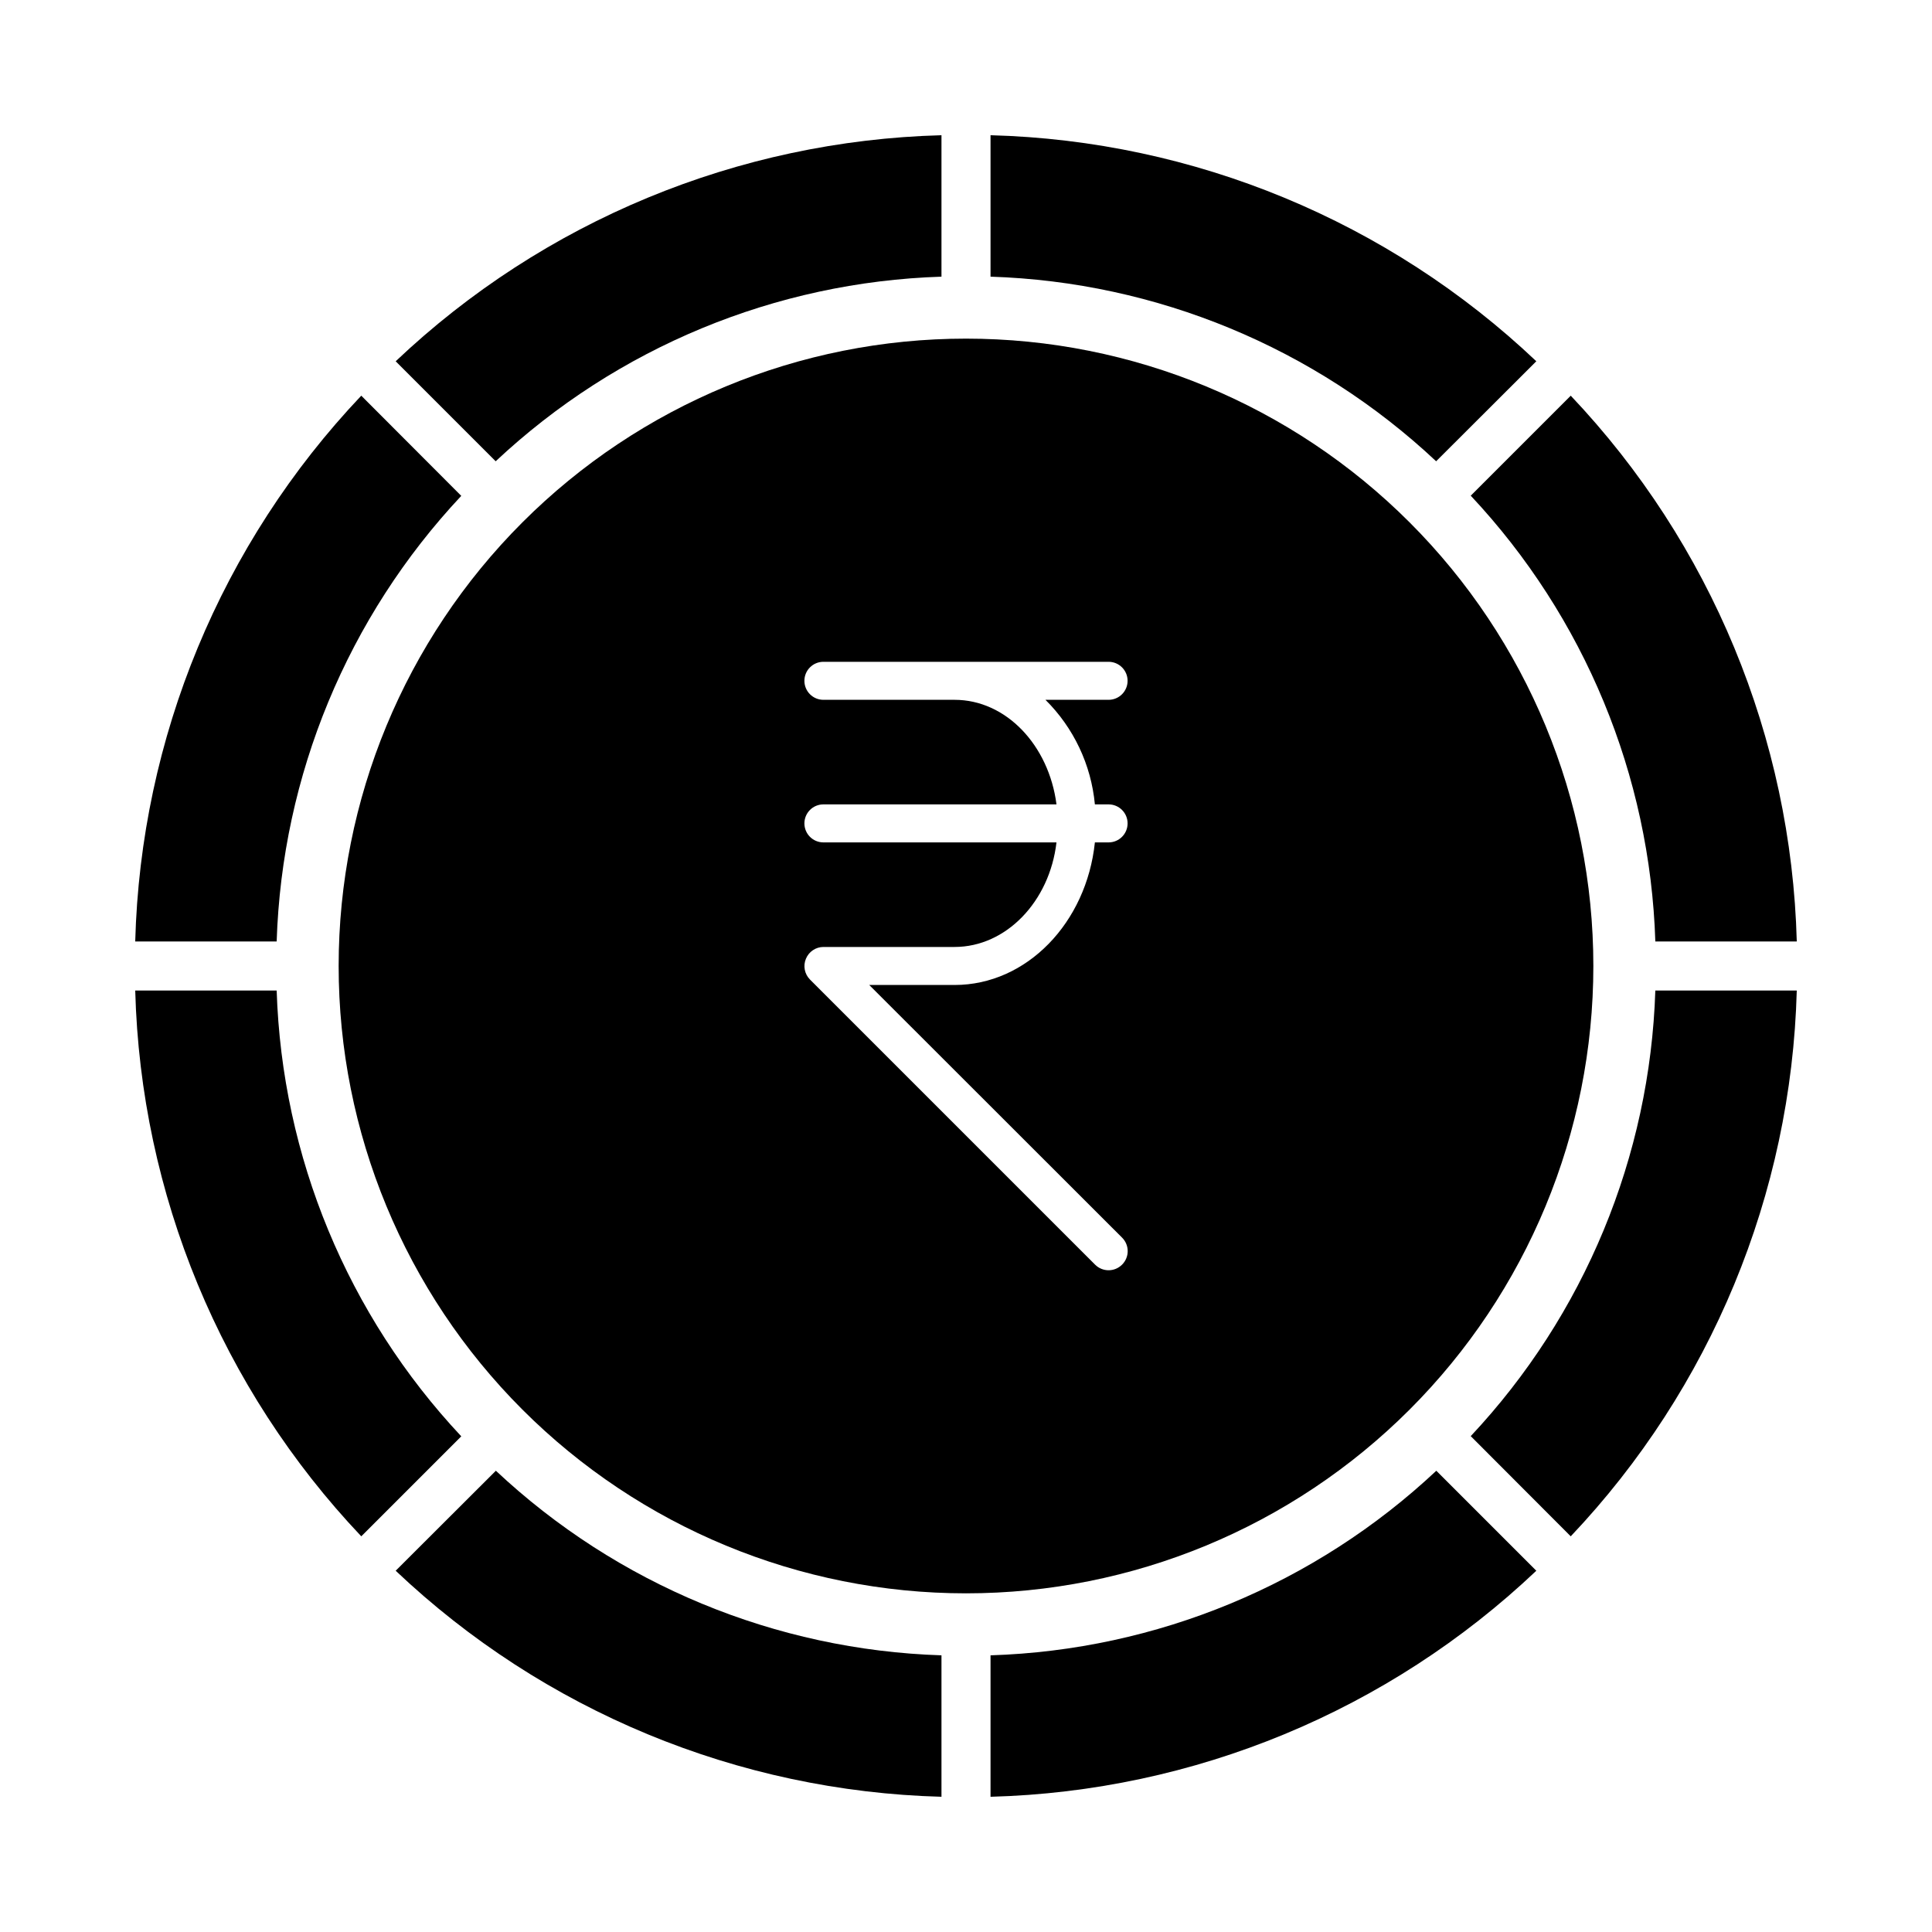
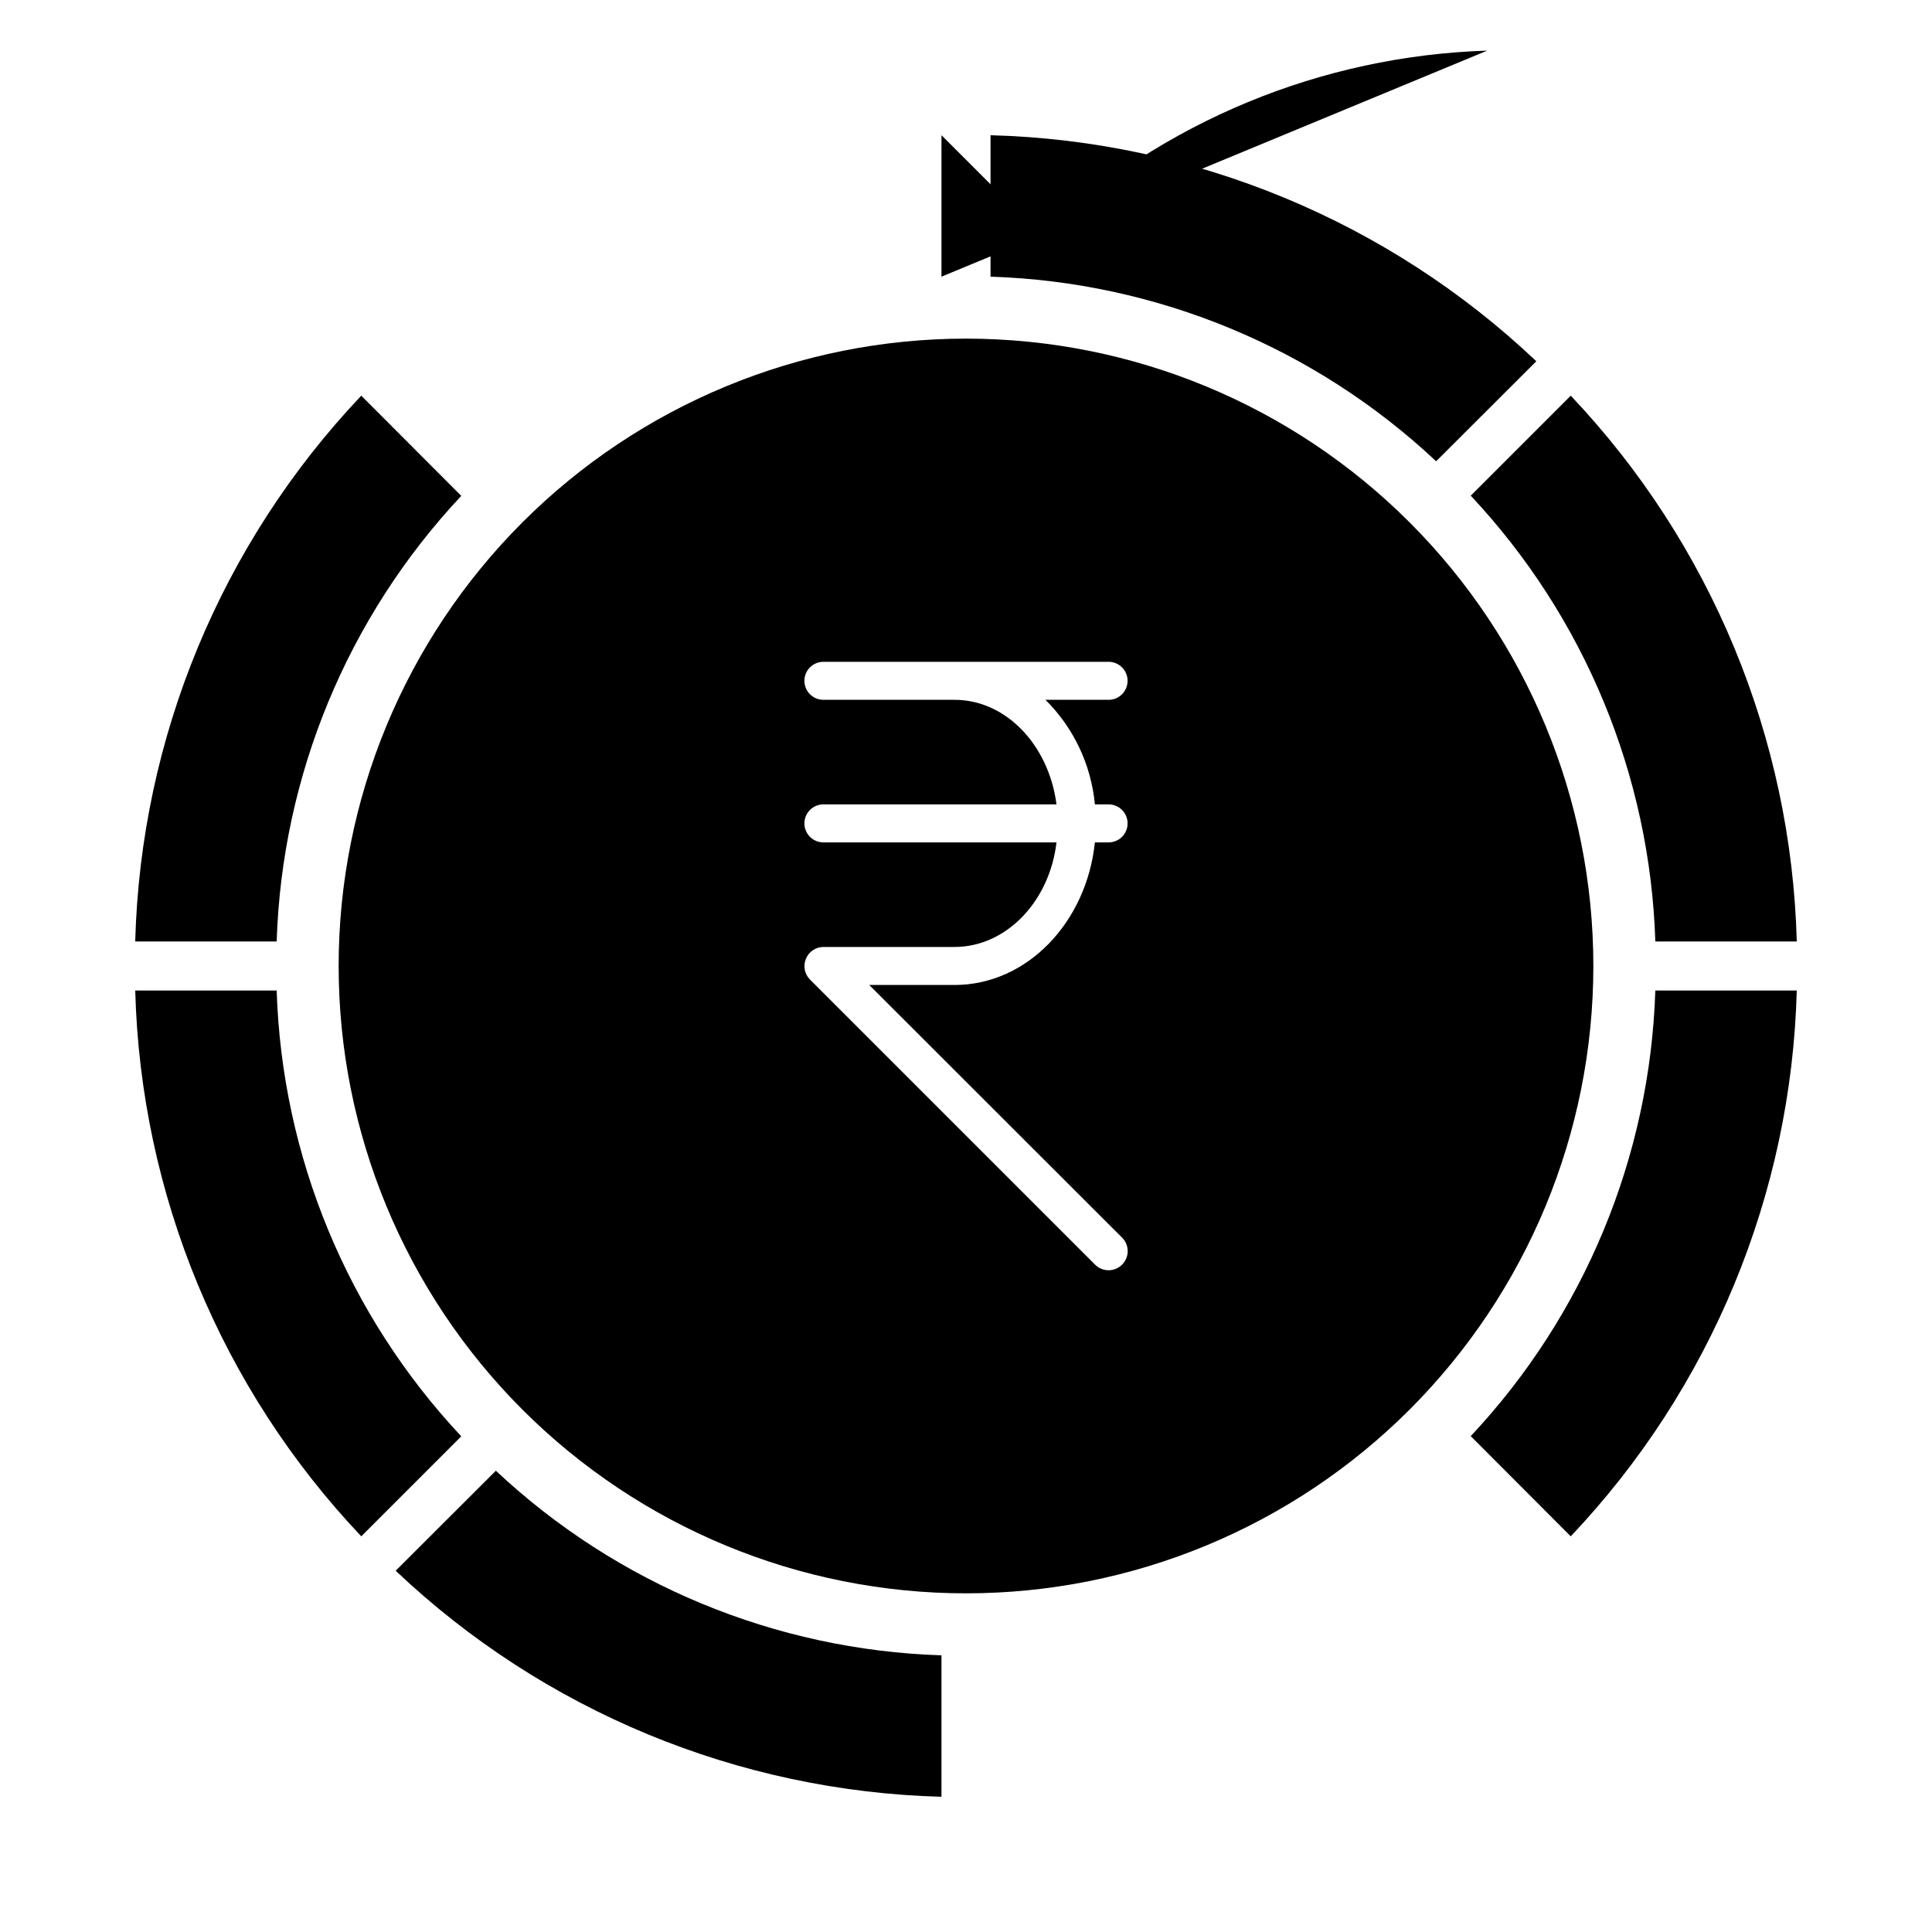
<svg xmlns="http://www.w3.org/2000/svg" fill="#000000" width="800px" height="800px" version="1.1" viewBox="144 144 512 512">
  <g>
-     <path d="m393.5 217.32v-37.484c-53.953 1.441-105.47 22.777-144.64 59.906l26.5 26.5c32.121-30.133 74.125-47.523 118.14-48.922z" />
+     <path d="m393.5 217.32v-37.484l26.5 26.5c32.121-30.133 74.125-47.523 118.14-48.922z" />
    <path d="m266.24 275.41-26.5-26.551c-37.129 39.176-58.465 90.691-59.906 144.64h37.484c1.41-44.004 18.801-85.984 48.922-118.09z" />
    <path d="m582.68 393.5h37.484c-1.441-53.953-22.777-105.47-59.902-144.64l-26.5 26.5c30.129 32.121 47.523 74.125 48.918 118.14z" />
    <path d="m551.14 239.74c-39.172-37.129-90.691-58.465-144.64-59.906v37.484c44.004 1.41 85.988 18.801 118.09 48.922z" />
    <path d="m248.86 560.26c39.176 37.125 90.691 58.461 144.64 59.902v-37.484c-44.004-1.406-85.984-18.801-118.09-48.918z" />
    <path d="m217.32 406.5h-37.484c1.441 53.953 22.777 105.47 59.906 144.64l26.5-26.5c-30.133-32.121-47.523-74.121-48.922-118.14z" />
    <path d="m533.76 524.59 26.5 26.551c37.125-39.172 58.461-90.691 59.902-144.64h-37.484c-1.406 44.004-18.801 85.988-48.918 118.09z" />
-     <path d="m406.5 582.68v37.484c53.953-1.441 105.47-22.777 144.64-59.902l-26.5-26.5c-32.121 30.129-74.121 47.523-118.14 48.918z" />
    <path d="m400 233.74c-44.094 0-86.383 17.516-117.56 48.695s-48.695 73.469-48.695 117.56 17.516 86.379 48.695 117.56c31.18 31.18 73.469 48.695 117.56 48.695s86.379-17.516 117.56-48.695c31.18-31.18 48.695-73.465 48.695-117.56s-17.516-86.383-48.695-117.56c-31.18-31.18-73.465-48.695-117.56-48.695zm34.16 123.43h3.629-0.004c2.781 0 5.039 2.254 5.039 5.035 0 2.785-2.258 5.039-5.039 5.039h-3.629c-2.215 21.262-18.035 37.785-37.18 37.785h-22.621l67.008 66.957h-0.004c0.957 0.945 1.492 2.234 1.492 3.578s-0.535 2.629-1.492 3.578c-0.945 0.953-2.231 1.488-3.574 1.488s-2.633-0.535-3.578-1.488l-75.57-75.57v-0.004c-1.43-1.449-1.848-3.613-1.059-5.488 0.773-1.883 2.602-3.117 4.633-3.125h34.762c13.652 0 25.191-12.043 27.004-27.711h-61.766c-2.781 0-5.035-2.254-5.035-5.039 0-2.781 2.254-5.035 5.035-5.035h61.77c-2.016-15.668-13.352-27.711-27.004-27.711h-34.766c-2.781 0-5.035-2.254-5.035-5.039 0-2.781 2.254-5.035 5.035-5.035h75.574c2.781 0 5.039 2.254 5.039 5.035 0 2.785-2.258 5.039-5.039 5.039h-16.727c7.481 7.414 12.117 17.223 13.098 27.711z" />
  </g>
</svg>